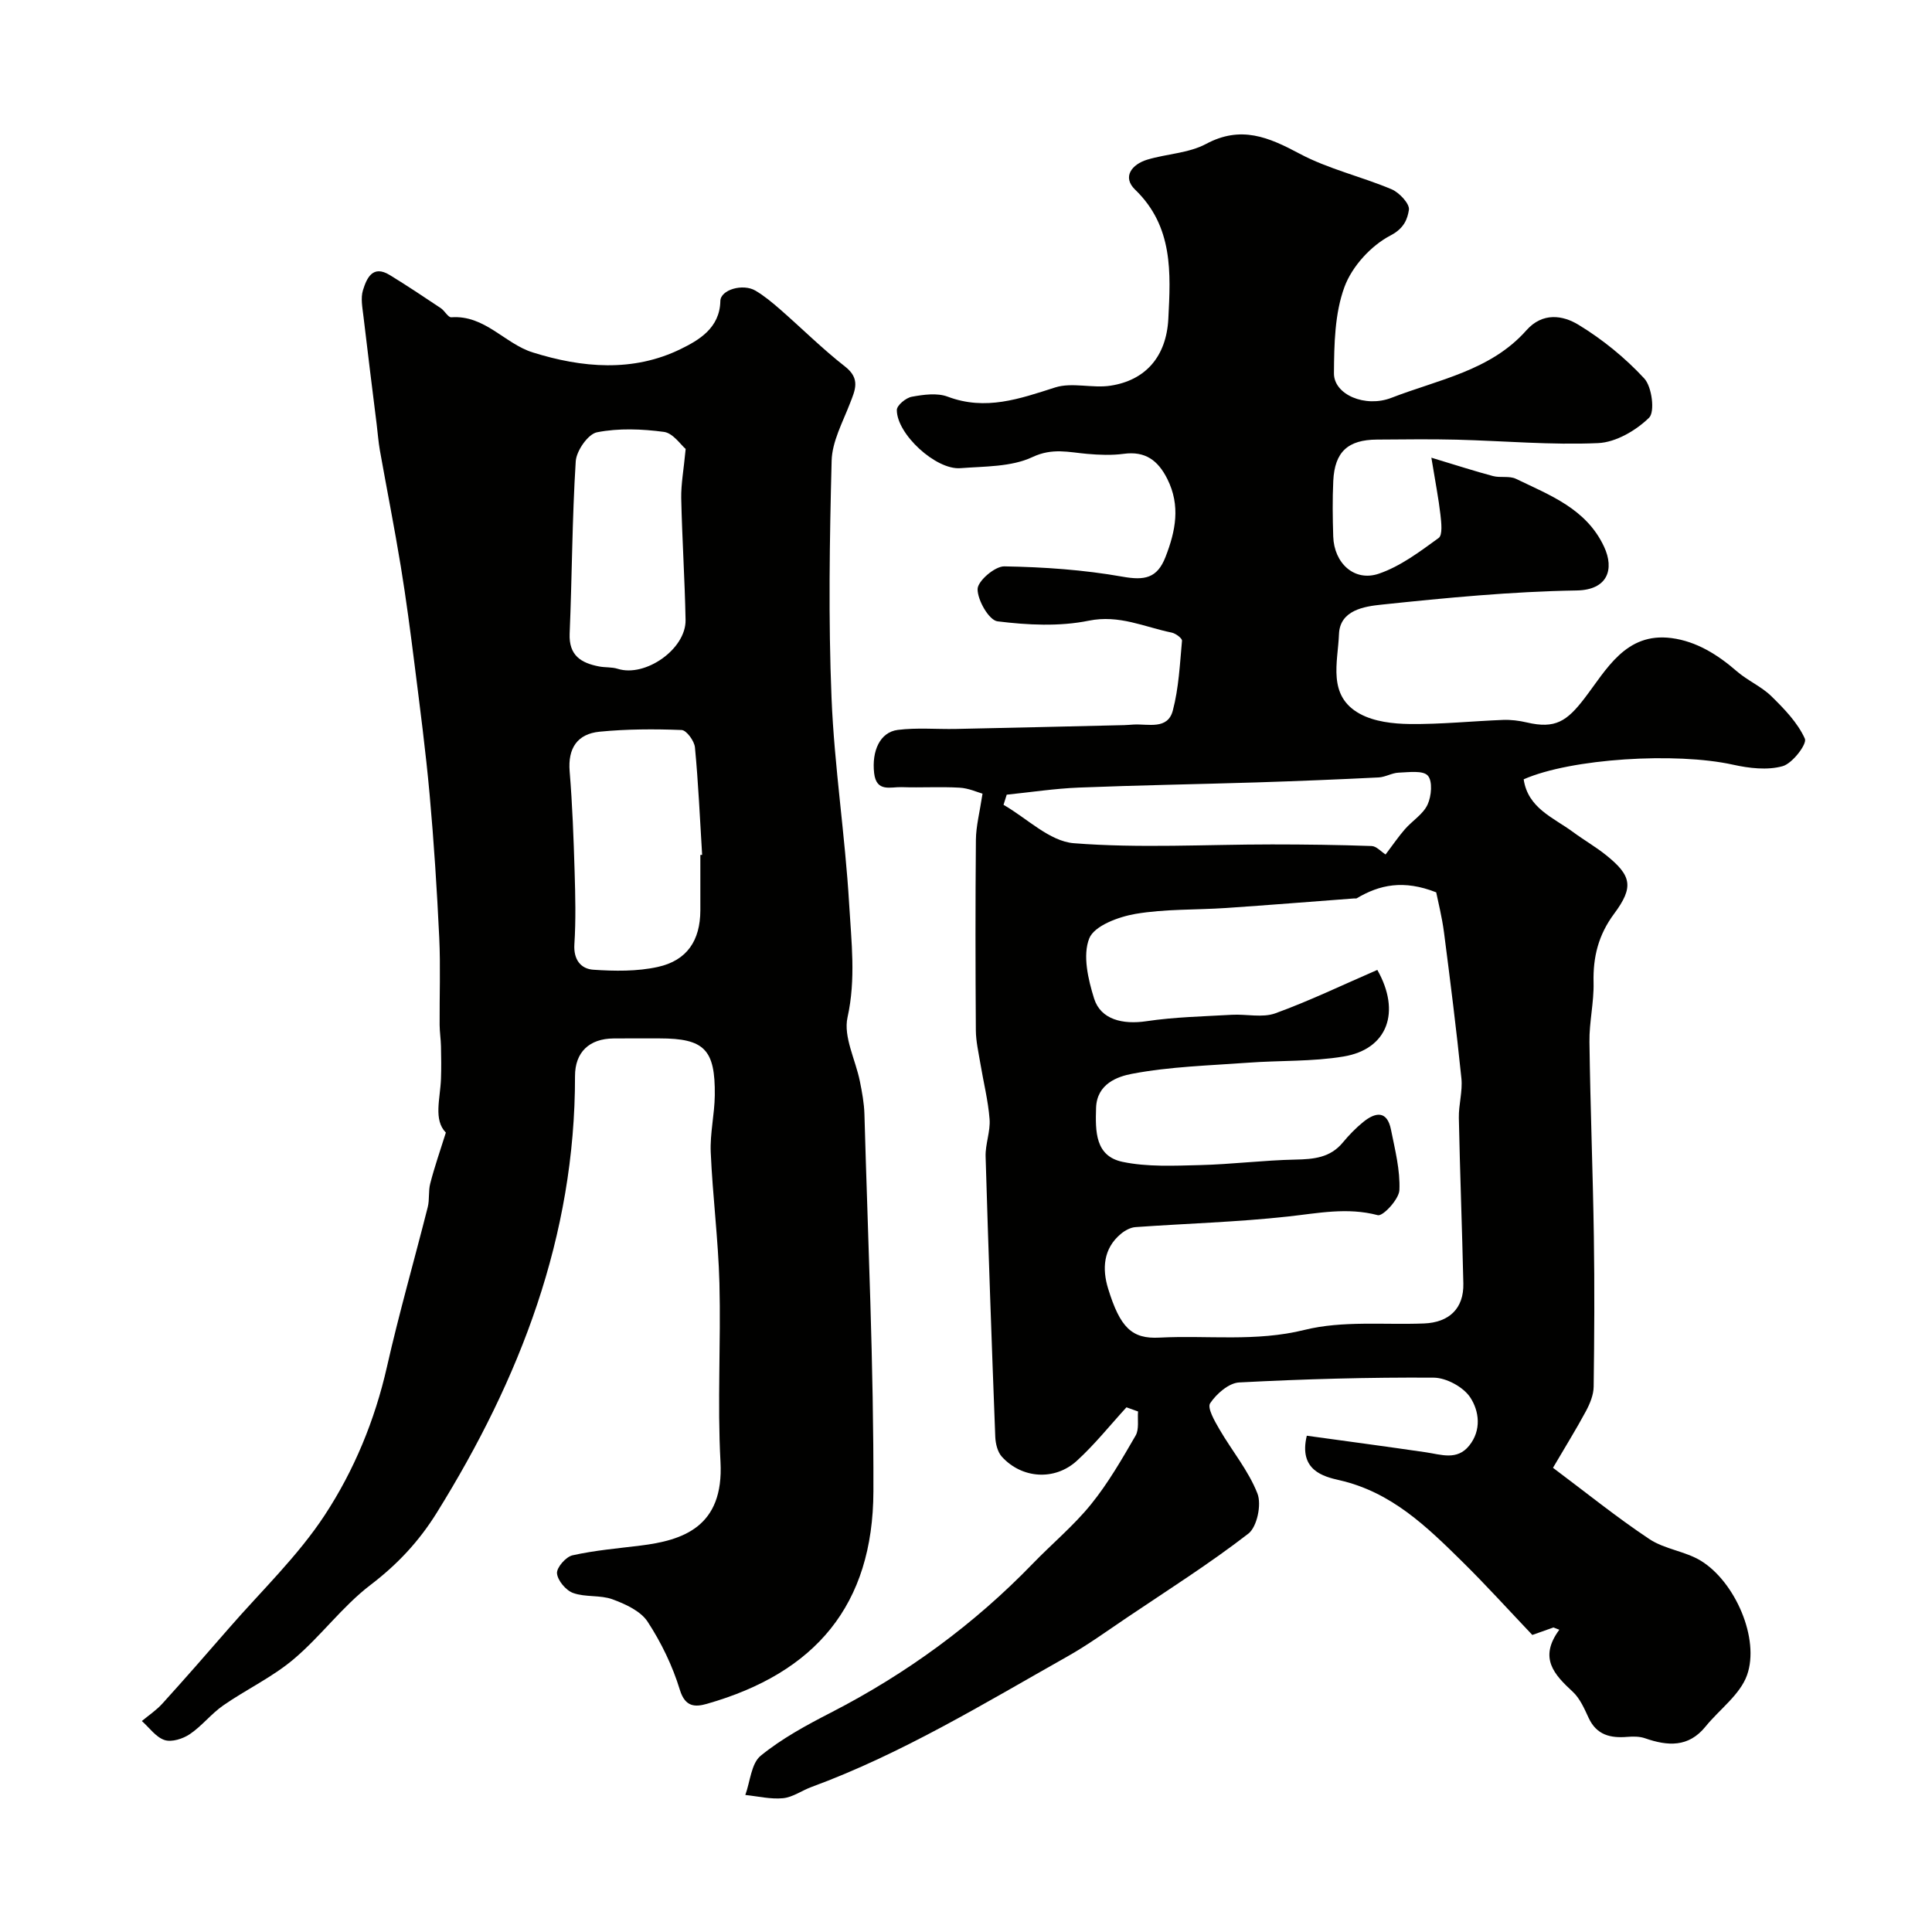
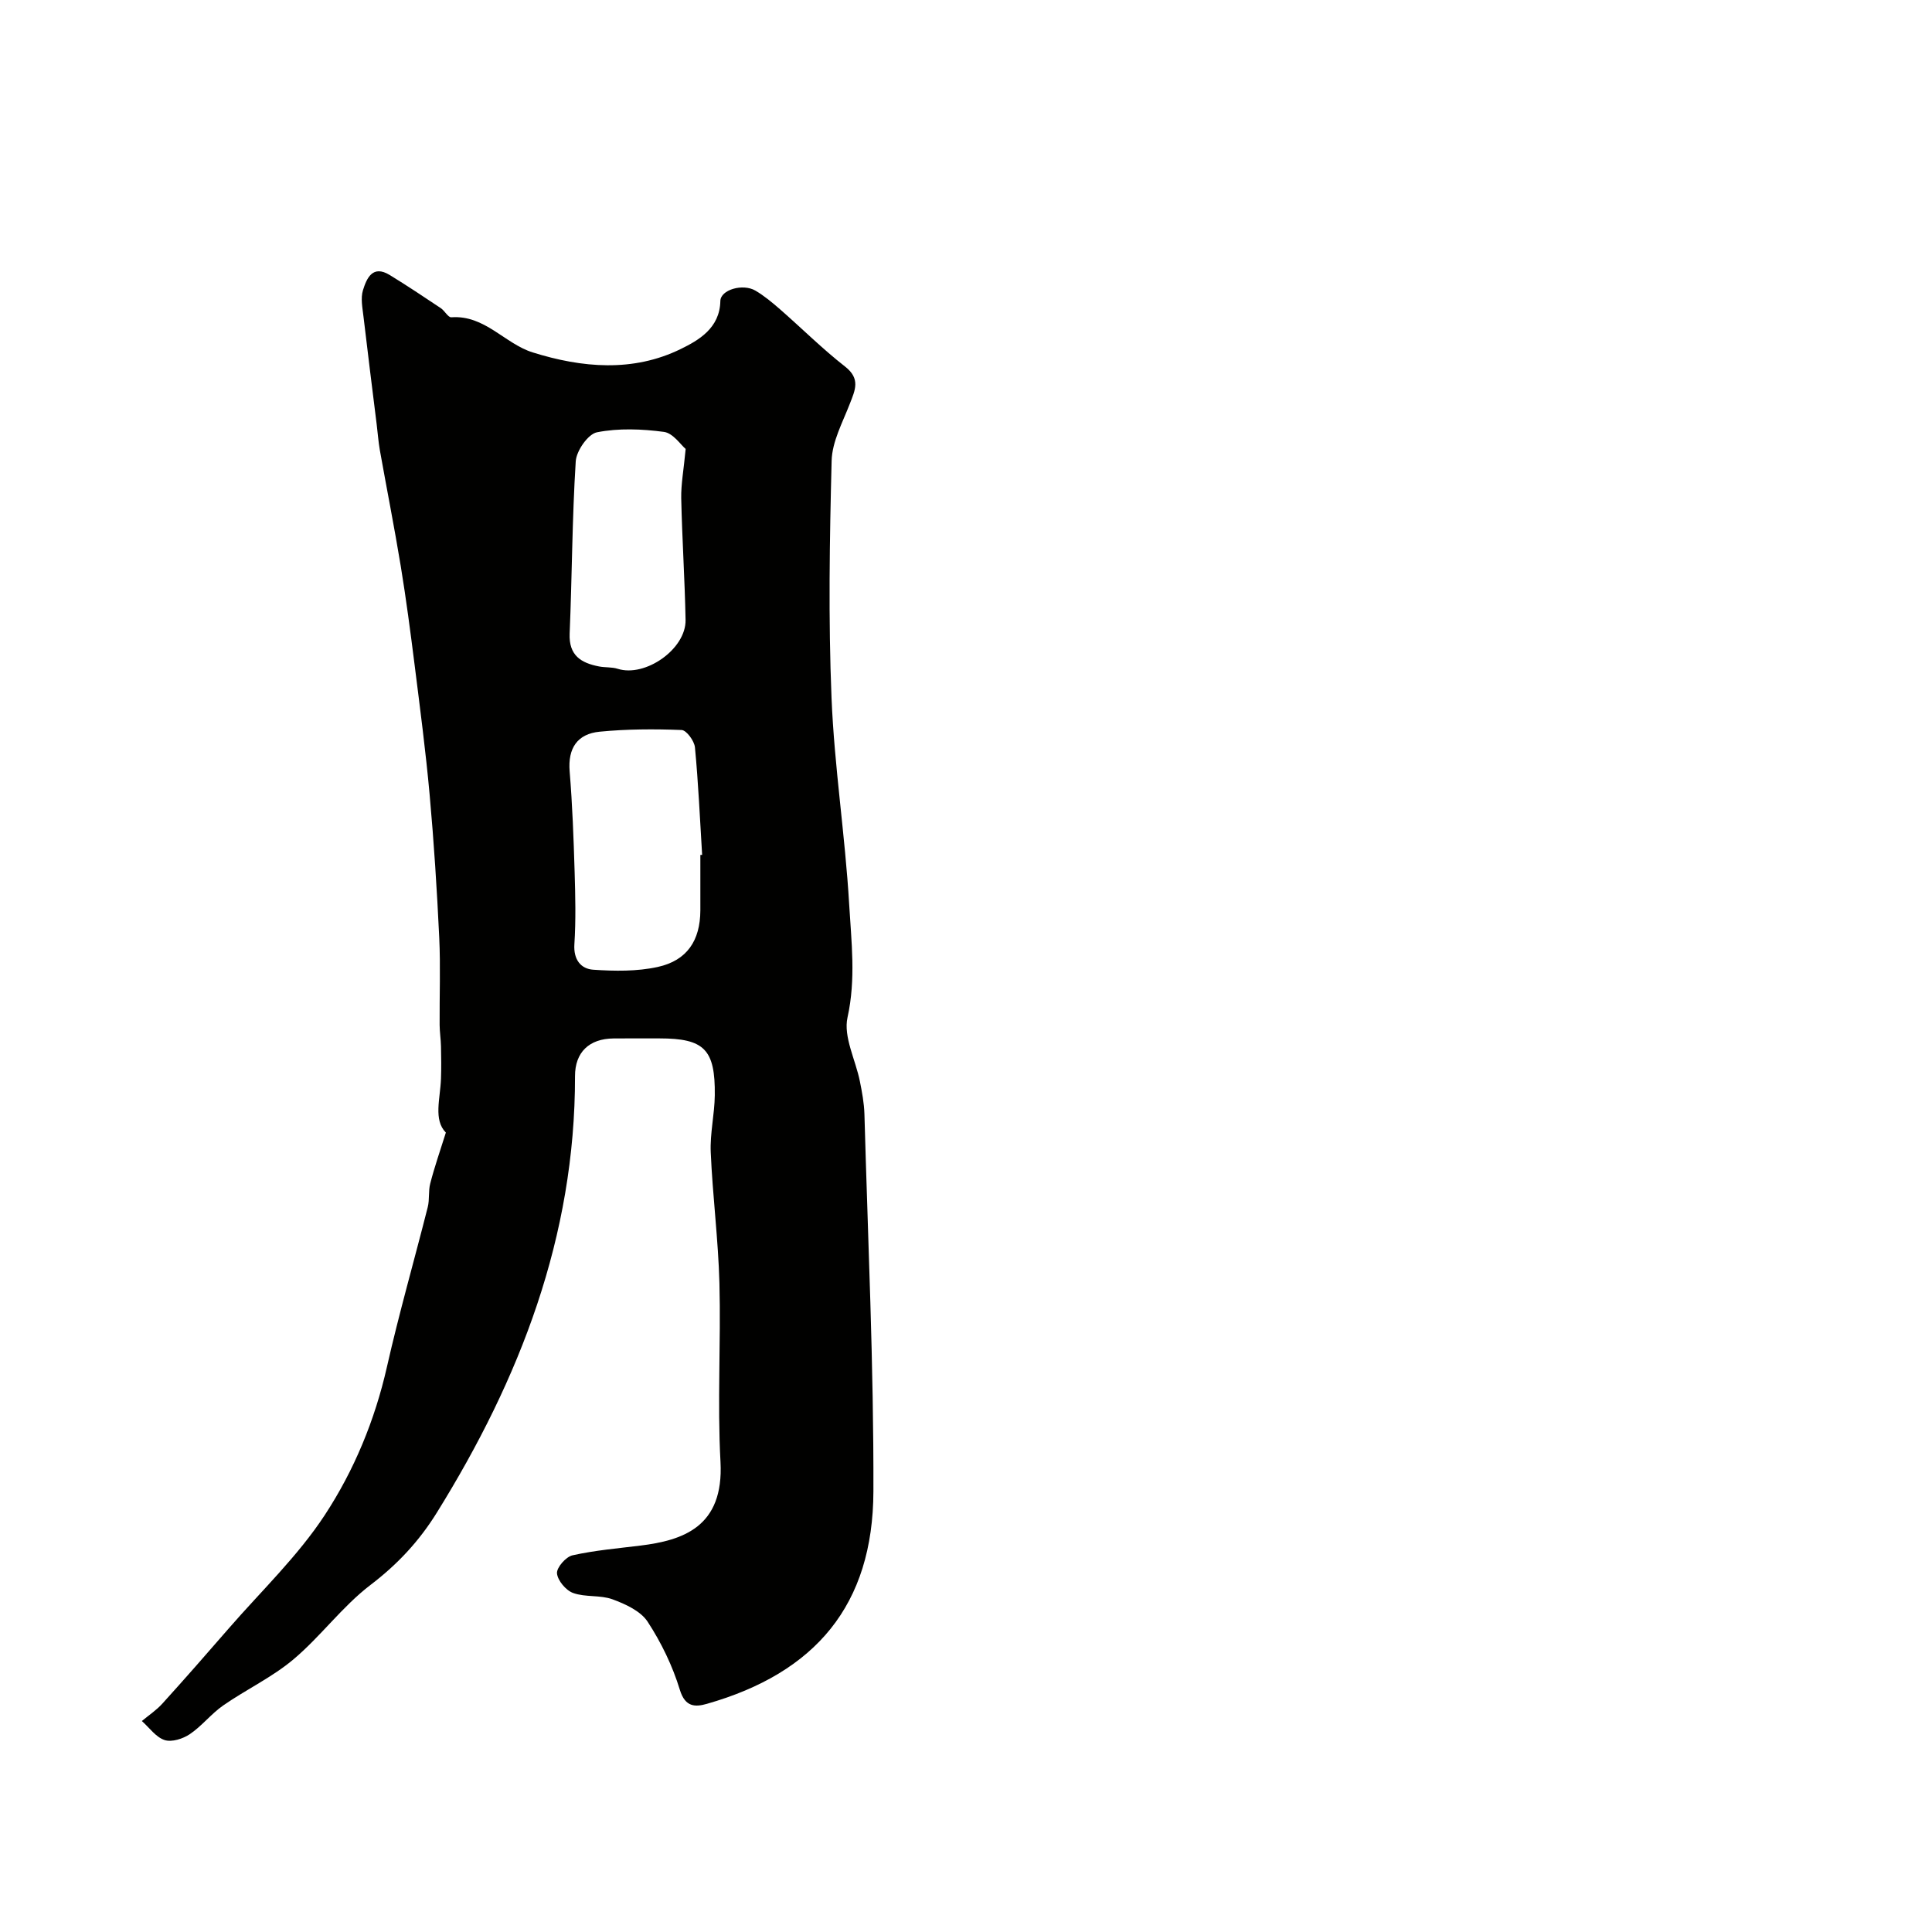
<svg xmlns="http://www.w3.org/2000/svg" enable-background="new 0 0 400 400" viewBox="0 0 400 400">
  <g fill="#010100">
-     <path d="m233.22 291.37c-3.41 3.72-6.57 7.7-10.28 11.08-4.6 4.19-11.41 3.68-15.52-.86-.89-.98-1.3-2.7-1.36-4.09-.74-19.35-1.43-38.7-2-58.05-.08-2.57 1.02-5.2.82-7.75-.3-3.89-1.28-7.72-1.92-11.59-.37-2.24-.9-4.5-.92-6.76-.09-13.17-.11-26.33.01-39.5.03-2.82.78-5.63 1.37-9.53-1.04-.29-2.88-1.14-4.76-1.24-3.99-.23-8 .03-11.99-.11-2.25-.08-5.23 1.13-5.69-2.91-.52-4.56 1.2-8.47 4.89-8.94 3.96-.5 8.03-.12 12.05-.2 11.6-.24 23.2-.52 34.8-.79.66-.02 1.33-.08 1.99-.12 3.02-.17 7.05 1.14 8.11-2.9 1.23-4.66 1.46-9.61 1.9-14.45.05-.51-1.31-1.52-2.14-1.69-5.65-1.15-10.84-3.75-17.18-2.46-6.08 1.24-12.65.9-18.87.13-1.75-.21-4.15-4.36-4.13-6.68.02-1.67 3.59-4.74 5.53-4.7 8.19.14 16.44.71 24.5 2.14 4.53.8 7.15.34 8.87-4.07 2.1-5.39 3.15-10.64.38-16.17-1.92-3.83-4.55-5.81-9.03-5.2-2.48.33-5.05.23-7.56.01-3.81-.33-7.18-1.29-11.33.66-4.38 2.06-9.88 1.91-14.93 2.3-5.05.4-13.17-7.05-13.15-12.05 0-.96 1.89-2.53 3.11-2.74 2.42-.44 5.24-.84 7.43-.01 7.85 2.95 14.87.44 22.23-1.91 3.5-1.12 7.71.21 11.47-.37 7.2-1.1 11.56-5.97 11.97-13.83.49-9.51 1.04-19.12-6.87-26.75-2.73-2.63-.69-5.24 2.49-6.21 4.04-1.22 8.58-1.33 12.19-3.26 7.23-3.87 12.94-1.41 19.37 2.02 5.96 3.18 12.77 4.72 19.05 7.37 1.6.68 3.77 3.01 3.58 4.25-.29 1.84-.95 3.82-3.79 5.3-4.03 2.09-7.98 6.4-9.55 10.66-2.03 5.5-2.14 11.88-2.18 17.89-.03 4.41 6.47 7.18 11.91 5.07 9.73-3.78 20.53-5.61 27.93-13.97 3.36-3.79 7.55-3.12 10.77-1.16 4.99 3.03 9.68 6.85 13.64 11.13 1.59 1.72 2.24 6.91.99 8.13-2.72 2.65-6.88 5.09-10.56 5.25-9.72.43-19.5-.46-29.26-.71-5.5-.14-11-.05-16.5-.02-6.03.03-8.77 2.54-9.06 8.55-.18 3.82-.13 7.67-.01 11.5.17 5.53 4.36 9.44 9.43 7.72 4.47-1.52 8.49-4.56 12.39-7.39.86-.62.56-3.19.38-4.81-.38-3.34-1.04-6.66-1.88-11.82 5.23 1.58 8.96 2.79 12.75 3.8 1.53.41 3.39-.08 4.75.57 7.03 3.4 14.57 6.18 18.25 14.05 2.2 4.71.73 8.97-5.68 9.07-13.47.22-26.95 1.52-40.36 2.93-3.55.37-8.65 1.11-8.84 6.12-.22 5.79-2.47 12.77 4.33 16.49 2.97 1.62 6.86 2.07 10.35 2.11 6.43.07 12.87-.6 19.3-.85 1.62-.06 3.3.15 4.89.52 5.91 1.39 8.31-.23 11.97-5 4.56-5.95 8.52-13.71 18.02-12.46 5.16.68 9.55 3.43 13.52 6.88 2.21 1.92 5.06 3.12 7.13 5.14 2.68 2.63 5.46 5.49 6.95 8.81.49 1.1-2.58 5.13-4.61 5.69-3.16.88-6.94.43-10.27-.31-11.82-2.62-33.53-1.3-43.34 3.03.88 5.99 6.15 7.91 10.22 10.91 2.23 1.65 4.66 3.04 6.82 4.77 5.3 4.25 5.82 6.6 1.68 12.16-3.24 4.36-4.38 8.92-4.25 14.22.1 4.09-.91 8.2-.85 12.3.17 13.44.71 26.87.91 40.3.16 10.36.1 20.73-.04 31.09-.02 1.7-.77 3.51-1.59 5.05-2.01 3.74-4.26 7.35-6.83 11.74 6.84 5.12 13.19 10.26 19.97 14.77 3.16 2.1 7.43 2.5 10.68 4.5 7.07 4.36 12.21 16.14 9.52 23.67-1.45 4.05-5.7 7.07-8.59 10.64-3.53 4.35-7.83 4.05-12.52 2.42-1.12-.39-2.45-.39-3.66-.29-3.5.29-6.37-.37-8.02-3.93-.89-1.92-1.8-4.03-3.29-5.41-3.82-3.54-7.11-6.98-2.78-12.84-.4-.16-.81-.32-1.21-.47-1.46.52-2.93 1.03-4.38 1.55-4.79-5.04-9.5-10.25-14.49-15.17-7.36-7.25-14.68-14.42-25.45-16.87-3.24-.74-8.49-2.02-6.75-9.21 8.19 1.13 16.43 2.23 24.64 3.43 3.16.46 6.44 1.75 8.96-1.35 2.62-3.22 2.09-7.21.23-10.02-1.42-2.15-4.95-4.06-7.55-4.08-13.43-.09-26.87.29-40.28.99-2.15.11-4.71 2.35-6.01 4.31-.64.96.93 3.69 1.91 5.37 2.6 4.48 6.03 8.58 7.88 13.32.89 2.27-.08 6.92-1.89 8.31-8.08 6.25-16.76 11.73-25.24 17.45-4.05 2.73-8.03 5.62-12.28 8.01-17.26 9.73-34.21 20.1-52.93 26.99-1.99.73-3.86 2.12-5.88 2.32-2.56.25-5.2-.4-7.81-.67 1.01-2.77 1.22-6.52 3.18-8.12 4.38-3.57 9.49-6.34 14.55-8.94 15.61-8.03 29.58-18.22 41.79-30.84 3.98-4.12 8.45-7.83 12.04-12.26 3.55-4.38 6.4-9.34 9.24-14.24.77-1.32.37-3.31.51-5-.81-.3-1.61-.58-2.4-.86zm51.94-90.56c4.91 8.67 2.18 16.41-7 17.93-6.47 1.08-13.16.79-19.74 1.28-8.04.59-16.18.8-24.06 2.3-2.93.56-7.27 2.03-7.43 7.06-.15 4.87-.2 9.97 5.48 11.17 5.16 1.08 10.67.8 16.01.67 6.61-.16 13.2-1.01 19.8-1.14 3.79-.08 7.19-.38 9.8-3.54 1.27-1.53 2.68-2.99 4.22-4.24 2.54-2.06 4.95-2.43 5.75 1.59.83 4.14 1.92 8.37 1.74 12.51-.08 1.89-3.42 5.47-4.47 5.19-6.35-1.68-12.38-.4-18.63.28-10.47 1.15-21.02 1.44-31.54 2.19-1.03.07-2.17.69-2.99 1.37-3.72 3.07-3.92 7.31-2.68 11.35 2.49 8.11 4.94 10.46 10.61 10.16 10-.52 19.96.91 30.07-1.6 7.86-1.95 16.44-1.01 24.7-1.33 5.25-.2 8.28-3.12 8.17-8.26-.25-11.43-.7-22.85-.93-34.28-.06-2.73.8-5.51.53-8.19-1.03-10.08-2.3-20.14-3.6-30.2-.42-3.24-1.24-6.44-1.62-8.33-6.75-2.66-11.74-1.58-16.47 1.24-.12.07-.33 0-.49.02-8.85.66-17.7 1.38-26.55 1.98-6.25.42-12.61.18-18.74 1.22-3.52.6-8.54 2.46-9.58 5.07-1.4 3.5-.24 8.48 1 12.45 1.37 4.37 5.93 5.43 10.84 4.7 5.83-.87 11.78-.99 17.68-1.33 3.01-.17 6.31.66 8.99-.3 7.11-2.58 13.96-5.89 21.13-8.99zm1.71-23.9c1.48-1.95 2.64-3.67 4-5.23 1.53-1.75 3.76-3.1 4.69-5.09.81-1.74 1.08-4.87.05-6.01-1.01-1.12-3.95-.69-6.03-.61-1.39.05-2.75.92-4.15.99-8.43.42-16.86.76-25.29 1.03-12.26.38-24.53.58-36.79 1.07-4.98.2-9.94.96-14.92 1.47-.22.7-.44 1.4-.66 2.1 4.85 2.78 9.53 7.56 14.57 7.95 13.59 1.07 27.33.25 41.02.25 6.88 0 13.75.09 20.62.33.98.03 1.91 1.12 2.89 1.75z" />
    <path d="m92.31 234.49c-2.61-2.65-1.16-7-1.01-11.15.08-2.23.05-4.47 0-6.7-.03-1.48-.27-2.96-.28-4.44-.04-6.03.2-12.07-.08-18.09-.47-9.88-1.1-19.75-1.99-29.6-.81-8.97-1.99-17.91-3.11-26.85-.86-6.81-1.75-13.62-2.86-20.4-1.32-8.03-2.9-16.01-4.33-24.02-.31-1.77-.44-3.57-.66-5.36-.92-7.46-1.87-14.91-2.74-22.38-.21-1.8-.61-3.78-.1-5.42.76-2.44 1.98-5.32 5.54-3.14 3.58 2.19 7.07 4.52 10.56 6.85.82.54 1.52 1.95 2.19 1.9 6.95-.5 11.04 5.45 16.84 7.27 10.21 3.2 20.79 4.14 30.68-.71 3.65-1.79 8.07-4.29 8.18-9.92.04-2.36 4.67-3.68 7.26-2.16 1.82 1.07 3.48 2.46 5.09 3.86 4.51 3.94 8.77 8.19 13.48 11.87 3.23 2.53 2.08 4.86.97 7.71-1.49 3.86-3.66 7.82-3.76 11.79-.42 16.36-.69 32.75-.02 49.09.58 14.27 2.82 28.46 3.65 42.72.45 7.74 1.42 15.49-.34 23.43-.89 4.02 1.67 8.79 2.56 13.24.45 2.23.87 4.5.94 6.77.72 26.03 1.94 52.07 1.86 78.1-.07 23.56-12 37.6-34.47 44.01-2.36.67-4.49.75-5.6-2.89-1.51-4.95-3.85-9.79-6.68-14.12-1.45-2.21-4.6-3.65-7.27-4.63-2.54-.93-5.61-.39-8.15-1.31-1.49-.53-3.21-2.58-3.34-4.07-.1-1.2 1.85-3.43 3.22-3.73 4.6-1.03 9.33-1.43 14.03-2.01 8.74-1.08 17.33-3.8 16.6-17.34-.67-12.3.1-24.66-.22-36.99-.24-9.04-1.41-18.06-1.8-27.1-.17-3.91.79-7.85.84-11.79.11-9.53-2.18-11.79-11.45-11.79-3.17 0-6.33-.02-9.5.01-5.06.04-8 2.86-7.99 7.81.04 33.16-11.39 62.65-28.61 90.37-3.69 5.94-8.15 10.71-13.74 14.97-5.83 4.45-10.3 10.65-15.94 15.4-4.4 3.71-9.78 6.23-14.54 9.54-2.48 1.72-4.41 4.25-6.91 5.94-1.43.97-3.74 1.71-5.23 1.23-1.81-.59-3.16-2.57-4.71-3.94 1.43-1.19 3.01-2.24 4.25-3.61 4.64-5.12 9.19-10.32 13.72-15.54 6.74-7.76 14.31-14.97 19.9-23.49 6.07-9.25 10.37-19.64 12.87-30.68 2.51-11.1 5.66-22.05 8.45-33.08.4-1.58.1-3.33.52-4.9.87-3.39 2.03-6.72 3.23-10.53zm52.69-57.48c.12-.01.24-.02.37-.02-.46-7.42-.78-14.86-1.49-22.26-.13-1.33-1.76-3.56-2.77-3.59-5.65-.22-11.35-.2-16.97.35-4.58.45-6.6 3.39-6.2 8.22.57 6.91.82 13.86 1.03 20.79.15 4.99.27 10.01-.05 14.99-.21 3.2 1.34 5.1 3.91 5.28 4.43.3 9.05.37 13.34-.57 6.11-1.34 8.8-5.51 8.83-11.69.01-3.84 0-7.67 0-11.5zm-3.04-84.06c-1-.83-2.6-3.27-4.49-3.53-4.57-.61-9.39-.8-13.87.08-1.85.36-4.26 3.83-4.4 6.01-.75 11.87-.76 23.78-1.26 35.67-.19 4.53 2.36 6.08 6.08 6.8 1.28.25 2.65.1 3.87.49 5.7 1.81 14.16-4.08 14.05-10.12-.16-8.41-.72-16.81-.9-25.22-.05-2.91.51-5.83.92-10.18z" />
  </g>
</svg>